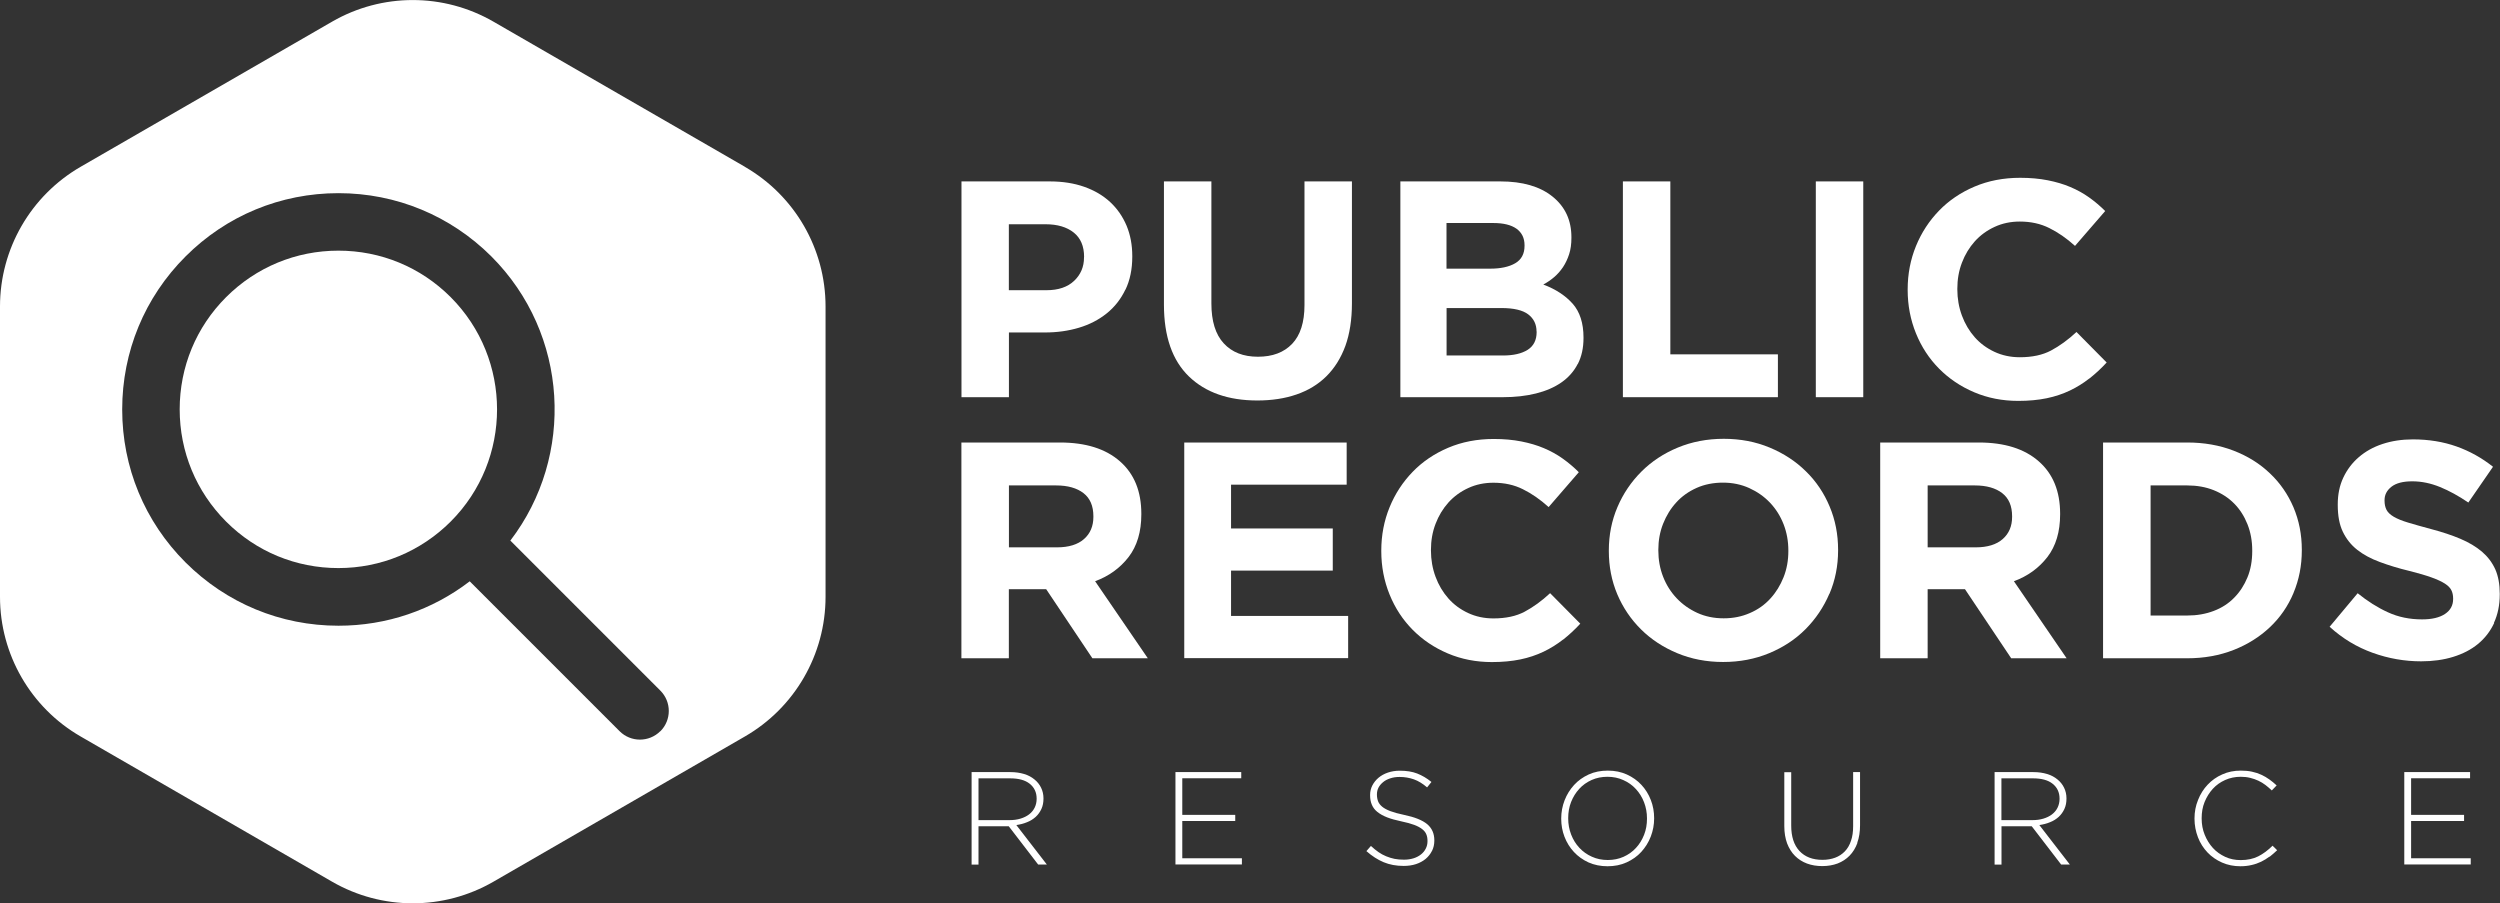
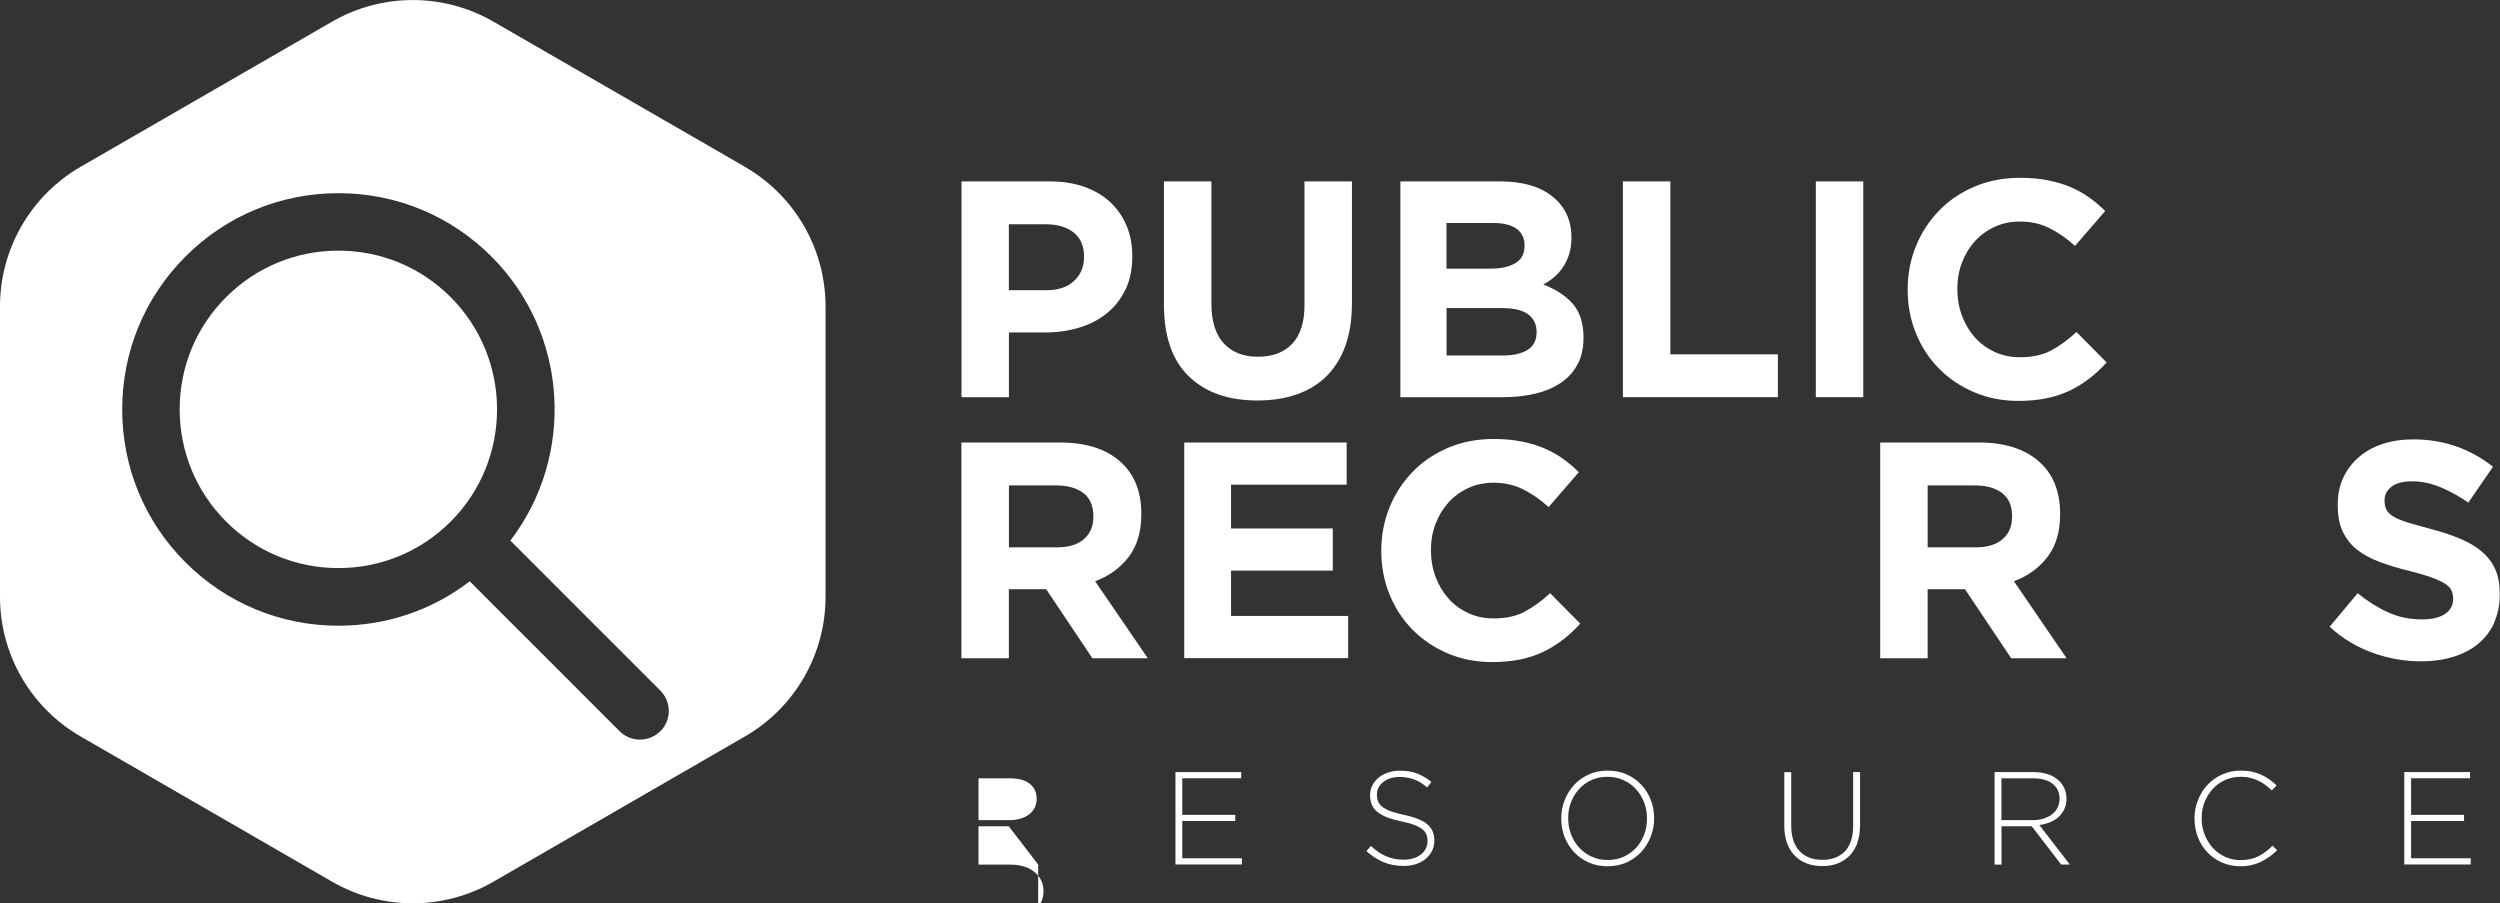
<svg xmlns="http://www.w3.org/2000/svg" id="a" width="304.01" height="109.85" viewBox="0 0 304.01 109.85">
  <rect x="0" y="0" width="304.01" height="109.85" fill="#333333" stroke="none" />
  <path d="M54.8,36.13c-3.65-3.65-8.49-5.65-13.65-5.65s-10,2.01-13.65,5.65c-3.65,3.65-5.65,8.49-5.65,13.65s2.01,10,5.65,13.65c3.65,3.65,8.49,5.65,13.65,5.65s10-2.01,13.65-5.65c7.53-7.53,7.52-19.77,0-27.3Z" fill="#fff" />
  <path d="M90.58,20.28L60,2.63c-6.07-3.5-13.54-3.5-19.61,0L9.81,20.28C3.74,23.79,0,30.26,0,37.27v35.31c0,7.01,3.74,13.48,9.81,16.98l30.58,17.66c6.07,3.5,13.54,3.5,19.61,0l30.58-17.66c6.07-3.5,9.81-9.98,9.81-16.98v-35.31c0-7.01-3.74-13.48-9.81-16.98ZM80.29,88.92c-.68.68-1.58,1.02-2.47,1.02s-1.79-.34-2.47-1.02l-18.23-18.23c-4.56,3.5-10.11,5.4-15.96,5.4-7.03,0-13.63-2.74-18.6-7.7-4.97-4.97-7.7-11.57-7.7-18.6s2.73-13.63,7.7-18.6c4.97-4.97,11.57-7.7,18.6-7.7s13.63,2.74,18.6,7.7c9.41,9.42,10.18,24.25,2.3,34.55l18.24,18.24c1.37,1.37,1.37,3.58,0,4.95Z" fill="#fff" />
  <path d="M136.85,35.22c-.55,1.15-1.3,2.11-2.27,2.89-.96.77-2.09,1.36-3.37,1.74-1.29.39-2.67.58-4.14.58h-4.38v7.87h-5.77v-26.24h10.72c1.57,0,2.98.22,4.22.66,1.24.44,2.29,1.06,3.15,1.86.86.8,1.52,1.76,1.99,2.87.46,1.11.69,2.34.69,3.69v.08c0,1.52-.28,2.86-.83,4.01ZM131.83,31.24c0-1.3-.42-2.29-1.26-2.96s-1.98-1.01-3.43-1.01h-4.46v8.02h4.57c1.45,0,2.57-.38,3.37-1.14.8-.76,1.2-1.71,1.2-2.83v-.08Z" fill="#fff" />
  <path d="M163.6,42.07c-.54,1.47-1.31,2.7-2.31,3.69s-2.21,1.72-3.63,2.21c-1.42.49-3.01.73-4.76.73-3.52,0-6.3-.97-8.32-2.92-2.02-1.95-3.04-4.86-3.04-8.73v-14.99h5.77v14.84c0,2.15.5,3.77,1.5,4.85,1,1.09,2.39,1.63,4.16,1.63s3.16-.52,4.16-1.57c1-1.05,1.5-2.62,1.5-4.72v-15.03h5.77v14.8c0,2-.27,3.74-.8,5.21Z" fill="#fff" />
  <path d="M191.86,44.25c-.46.9-1.12,1.65-1.98,2.25-.86.6-1.9,1.05-3.11,1.35s-2.55.45-4.02.45h-12.46v-26.24h12.16c2.69,0,4.81.61,6.34,1.84s2.3,2.87,2.3,4.95v.08c0,.75-.09,1.41-.28,1.99s-.43,1.09-.74,1.56c-.31.46-.67.87-1.08,1.22-.41.35-.85.65-1.32.9,1.52.57,2.71,1.36,3.58,2.34.87.99,1.31,2.36,1.31,4.1v.07c0,1.2-.23,2.25-.69,3.15ZM185.39,29.82c0-.87-.33-1.54-.98-2.01-.65-.46-1.59-.69-2.81-.69h-5.7v5.55h5.32c1.27,0,2.29-.22,3.04-.66.75-.44,1.13-1.14,1.13-2.12v-.08ZM186.85,40.31c0-.87-.34-1.57-1.01-2.08-.67-.51-1.76-.77-3.26-.77h-6.67v5.77h6.86c1.27,0,2.27-.23,3-.69.72-.46,1.09-1.18,1.09-2.15v-.08Z" fill="#fff" />
  <path d="M197.35,48.3v-26.24h5.77v21.03h13.08v5.21h-18.85Z" fill="#fff" />
  <path d="M220.81,48.3v-26.24h5.77v26.24h-5.77Z" fill="#fff" />
  <path d="M254.09,46.01c-.73.57-1.52,1.07-2.38,1.48-.86.41-1.81.73-2.83.94-1.02.21-2.17.32-3.45.32-1.93,0-3.71-.35-5.36-1.05-1.65-.7-3.07-1.66-4.27-2.87-1.2-1.21-2.14-2.64-2.81-4.29s-1.01-3.41-1.01-5.28v-.07c0-1.87.34-3.63,1.01-5.27s1.61-3.07,2.81-4.31c1.2-1.24,2.64-2.21,4.31-2.92,1.67-.71,3.52-1.07,5.55-1.07,1.22,0,2.34.1,3.35.3,1.01.2,1.93.47,2.75.82.83.35,1.59.77,2.29,1.27.7.5,1.35,1.05,1.95,1.65l-3.67,4.24c-1.02-.92-2.07-1.65-3.13-2.17-1.06-.53-2.25-.79-3.58-.79-1.1,0-2.12.21-3.05.64-.94.43-1.74,1.01-2.42,1.76-.67.75-1.2,1.62-1.57,2.6-.38.99-.56,2.04-.56,3.17v.08c0,1.12.19,2.19.56,3.19.37,1,.89,1.87,1.55,2.62.66.75,1.46,1.34,2.4,1.78.94.44,1.97.66,3.09.66,1.5,0,2.77-.27,3.8-.82s2.07-1.3,3.09-2.25l3.67,3.71c-.67.73-1.37,1.37-2.1,1.95Z" fill="#fff" />
  <path d="M132.84,80.05l-5.62-8.4h-4.54v8.4h-5.77v-26.24h11.99c3.12,0,5.55.76,7.29,2.29,1.74,1.52,2.6,3.65,2.6,6.37v.08c0,2.12-.52,3.85-1.55,5.19-1.04,1.34-2.39,2.32-4.07,2.94l6.41,9.37h-6.75ZM132.96,62.78c0-1.25-.4-2.19-1.2-2.81-.8-.62-1.91-.94-3.34-.94h-5.73v7.53h5.85c1.42,0,2.52-.34,3.28-1.01s1.14-1.57,1.14-2.7v-.07Z" fill="#fff" />
  <path d="M144.01,80.05v-26.24h19.75v5.13h-14.06v5.32h12.37v5.13h-12.37v5.51h14.24v5.13h-19.94Z" fill="#fff" />
  <path d="M190.08,77.77c-.73.57-1.52,1.07-2.38,1.48-.86.41-1.81.73-2.83.94-1.02.21-2.17.32-3.45.32-1.93,0-3.71-.35-5.36-1.05-1.65-.7-3.07-1.66-4.27-2.87-1.2-1.21-2.14-2.64-2.81-4.29-.67-1.65-1.01-3.41-1.01-5.28v-.07c0-1.87.34-3.63,1.01-5.27.67-1.64,1.61-3.07,2.81-4.31,1.2-1.24,2.64-2.21,4.31-2.92,1.67-.71,3.52-1.07,5.55-1.07,1.22,0,2.34.1,3.35.3,1.01.2,1.93.47,2.75.82.83.35,1.59.77,2.29,1.27.7.5,1.35,1.05,1.95,1.65l-3.67,4.24c-1.02-.92-2.07-1.65-3.13-2.17-1.06-.53-2.25-.79-3.58-.79-1.1,0-2.12.21-3.05.64-.94.43-1.74,1.01-2.42,1.76-.67.75-1.2,1.62-1.57,2.6-.38.99-.56,2.04-.56,3.17v.08c0,1.12.19,2.19.56,3.19.37,1,.89,1.87,1.55,2.62.66.75,1.46,1.34,2.4,1.78.94.44,1.97.66,3.09.66,1.5,0,2.77-.27,3.8-.82s2.07-1.3,3.09-2.25l3.67,3.71c-.67.73-1.37,1.37-2.1,1.95Z" fill="#fff" />
-   <path d="M222.46,72.2c-.7,1.64-1.67,3.07-2.9,4.31s-2.71,2.21-4.42,2.92c-1.71.71-3.58,1.07-5.6,1.07s-3.88-.36-5.58-1.07-3.17-1.67-4.4-2.89-2.2-2.64-2.89-4.27c-.69-1.64-1.03-3.39-1.03-5.27v-.07c0-1.87.35-3.63,1.05-5.27.7-1.64,1.67-3.07,2.91-4.31,1.24-1.24,2.71-2.21,4.42-2.92,1.71-.71,3.58-1.07,5.6-1.07s3.89.36,5.59,1.07c1.7.71,3.17,1.67,4.4,2.89,1.24,1.21,2.2,2.64,2.88,4.27.69,1.64,1.03,3.39,1.03,5.27v.08c0,1.87-.35,3.63-1.05,5.27ZM217.47,66.94c0-1.12-.19-2.19-.58-3.19s-.94-1.87-1.65-2.62c-.71-.75-1.56-1.34-2.53-1.78-.97-.44-2.04-.66-3.19-.66s-2.24.21-3.2.64c-.96.43-1.79,1.01-2.47,1.76-.69.75-1.22,1.62-1.61,2.6-.39.99-.58,2.04-.58,3.17v.08c0,1.12.19,2.19.58,3.19.39,1,.94,1.87,1.65,2.62.71.75,1.55,1.34,2.51,1.78.96.44,2.03.66,3.2.66s2.21-.21,3.19-.64c.98-.42,1.81-1.01,2.49-1.76.69-.75,1.22-1.62,1.61-2.6s.58-2.04.58-3.17v-.07Z" fill="#fff" />
  <path d="M244.57,80.05l-5.62-8.4h-4.54v8.4h-5.77v-26.24h11.99c3.12,0,5.55.76,7.29,2.29,1.74,1.52,2.6,3.65,2.6,6.37v.08c0,2.12-.52,3.85-1.55,5.19-1.04,1.34-2.39,2.32-4.07,2.94l6.41,9.37h-6.75ZM244.68,62.78c0-1.25-.4-2.19-1.2-2.81-.8-.62-1.91-.94-3.34-.94h-5.73v7.53h5.85c1.42,0,2.52-.34,3.28-1.01s1.14-1.57,1.14-2.7v-.07Z" fill="#fff" />
-   <path d="M278.9,72.11c-.67,1.6-1.63,2.99-2.87,4.16s-2.71,2.1-4.42,2.77c-1.71.67-3.59,1.01-5.64,1.01h-10.23v-26.24h10.23c2.05,0,3.93.33,5.64.99,1.71.66,3.19,1.58,4.42,2.76,1.24,1.17,2.19,2.55,2.87,4.14.67,1.59,1.01,3.3,1.01,5.15v.08c0,1.85-.34,3.57-1.01,5.17ZM273.88,66.94c0-1.15-.19-2.21-.58-3.19s-.92-1.81-1.61-2.51c-.69-.7-1.52-1.24-2.49-1.63-.97-.39-2.05-.58-3.22-.58h-4.46v15.82h4.46c1.18,0,2.25-.19,3.22-.56.98-.37,1.81-.91,2.49-1.61.69-.7,1.22-1.52,1.61-2.47s.58-2.01.58-3.19v-.07Z" fill="#fff" />
  <path d="M303.3,75.76c-.47,1.01-1.13,1.86-1.97,2.55-.84.69-1.85,1.21-3.02,1.57-1.17.36-2.47.54-3.89.54-2,0-3.96-.34-5.88-1.03-1.93-.69-3.67-1.74-5.25-3.17l3.41-4.08c1.2.97,2.43,1.75,3.69,2.32,1.26.58,2.64.86,4.14.86,1.2,0,2.13-.22,2.79-.66s.99-1.04.99-1.82v-.07c0-.37-.07-.71-.21-.99-.14-.29-.4-.56-.79-.81-.39-.25-.93-.5-1.62-.75-.69-.25-1.58-.51-2.69-.79-1.33-.32-2.53-.69-3.61-1.09-1.08-.4-1.99-.89-2.74-1.48-.75-.59-1.33-1.32-1.75-2.19s-.62-1.96-.62-3.26v-.08c0-1.2.22-2.28.67-3.24.45-.96,1.07-1.79,1.88-2.49.81-.7,1.77-1.24,2.89-1.61,1.12-.37,2.35-.56,3.7-.56,1.92,0,3.69.29,5.3.86,1.61.57,3.09,1.4,4.44,2.47l-3,4.35c-1.18-.8-2.32-1.43-3.45-1.89s-2.25-.69-3.37-.69-1.97.22-2.53.66-.84.98-.84,1.63v.07c0,.43.08.79.24,1.11.16.31.46.59.88.84.43.25,1.01.49,1.75.71.74.22,1.67.49,2.8.79,1.33.35,2.51.74,3.55,1.18,1.04.44,1.91.96,2.63,1.57.71.61,1.25,1.33,1.62,2.15.36.83.54,1.81.54,2.96v.08c0,1.3-.24,2.45-.71,3.47Z" fill="#fff" />
-   <path d="M126.25,105.14l-3.58-4.66h-3.68v4.66h-.84v-11.25h4.72c.61,0,1.16.08,1.66.23s.91.37,1.26.66c.35.28.62.62.81,1.01.19.39.29.82.29,1.29v.03c0,.47-.08.89-.25,1.26s-.4.69-.69.96c-.3.27-.64.49-1.05.65-.4.17-.84.28-1.31.35l3.71,4.8h-1.06ZM126.06,97.12c0-.76-.28-1.36-.84-1.81s-1.36-.66-2.39-.66h-3.84v5.08h3.79c.47,0,.91-.06,1.31-.18.4-.12.75-.29,1.04-.51s.52-.49.68-.81.25-.68.25-1.09v-.03Z" fill="#fff" />
+   <path d="M126.25,105.14l-3.58-4.66h-3.68v4.66h-.84h4.72c.61,0,1.16.08,1.66.23s.91.37,1.26.66c.35.28.62.62.81,1.01.19.39.29.82.29,1.29v.03c0,.47-.08.89-.25,1.26s-.4.69-.69.96c-.3.27-.64.49-1.05.65-.4.17-.84.28-1.31.35l3.71,4.8h-1.06ZM126.06,97.12c0-.76-.28-1.36-.84-1.81s-1.36-.66-2.39-.66h-3.84v5.08h3.79c.47,0,.91-.06,1.31-.18.4-.12.75-.29,1.04-.51s.52-.49.68-.81.25-.68.25-1.09v-.03Z" fill="#fff" />
  <path d="M142.94,105.14v-11.25h8v.75h-7.17v4.45h6.44v.75h-6.44v4.53h7.25v.75h-8.08Z" fill="#fff" />
  <path d="M174.13,103.48c-.19.38-.45.7-.77.97-.33.27-.72.48-1.17.63-.46.15-.96.22-1.5.22-.9,0-1.71-.15-2.43-.45-.72-.3-1.42-.75-2.1-1.35l.55-.63c.31.29.62.54.92.75.3.21.62.38.94.51.32.13.66.24,1.01.31.35.07.74.1,1.16.1s.8-.06,1.16-.17c.35-.11.65-.27.9-.47.25-.2.44-.43.58-.71.14-.27.21-.57.21-.89v-.03c0-.3-.04-.57-.14-.8-.09-.24-.26-.45-.5-.64-.24-.19-.57-.37-.97-.52-.41-.15-.93-.3-1.57-.43-.67-.14-1.25-.3-1.74-.49-.48-.19-.87-.41-1.18-.66s-.53-.54-.67-.88c-.14-.33-.21-.71-.21-1.14v-.03c0-.42.09-.81.27-1.16s.43-.67.75-.94c.32-.27.7-.48,1.14-.63.44-.15.92-.23,1.45-.23.81,0,1.52.11,2.11.34.59.23,1.18.57,1.74,1.03l-.53.66c-.53-.46-1.07-.79-1.61-.98-.54-.19-1.12-.29-1.74-.29-.42,0-.8.06-1.13.17-.34.11-.63.26-.87.46s-.43.42-.56.67-.19.53-.19.82v.03c0,.3.05.57.14.81.09.24.26.46.5.66s.58.38,1,.54c.43.16.97.31,1.64.45,1.31.27,2.25.65,2.83,1.13.58.49.87,1.14.87,1.97v.03c0,.45-.09.87-.28,1.25Z" fill="#fff" />
  <path d="M200.74,101.73c-.27.7-.66,1.32-1.15,1.86-.49.54-1.09.96-1.79,1.28s-1.48.47-2.32.47-1.63-.16-2.32-.47c-.69-.32-1.28-.74-1.77-1.27-.49-.53-.87-1.14-1.14-1.84-.27-.7-.4-1.43-.4-2.2v-.03c0-.77.14-1.51.41-2.21.27-.7.66-1.32,1.15-1.86.49-.54,1.09-.96,1.78-1.28.7-.32,1.47-.47,2.33-.47s1.62.16,2.31.47c.7.32,1.29.74,1.78,1.27.49.53.87,1.14,1.14,1.84.27.7.4,1.43.4,2.2.01.01.01.02,0,.03,0,.77-.14,1.51-.41,2.21ZM200.28,99.52c0-.7-.12-1.35-.36-1.97-.24-.62-.57-1.15-1-1.61-.42-.46-.93-.82-1.52-1.08-.59-.27-1.23-.4-1.93-.4s-1.34.13-1.92.39c-.58.26-1.09.62-1.51,1.08-.42.46-.75.99-.99,1.6-.24.61-.35,1.26-.35,1.96v.03c0,.7.12,1.35.36,1.97.24.62.57,1.15,1,1.61s.93.82,1.52,1.08c.59.27,1.23.4,1.93.4s1.34-.13,1.92-.39c.58-.26,1.09-.62,1.51-1.08.42-.45.75-.99.99-1.6s.35-1.26.35-1.96v-.03Z" fill="#fff" />
  <path d="M225.87,102.5c-.23.62-.54,1.13-.95,1.55s-.89.73-1.45.95c-.56.21-1.19.32-1.87.32s-1.29-.1-1.86-.31c-.56-.21-1.05-.52-1.46-.93-.41-.41-.73-.92-.96-1.52-.22-.6-.34-1.3-.34-2.09v-6.57h.84v6.49c0,1.34.33,2.37,1,3.09.67.72,1.6,1.08,2.8,1.08.57,0,1.08-.09,1.54-.26.46-.17.85-.43,1.18-.77s.58-.77.75-1.29c.18-.51.26-1.11.26-1.78v-6.57h.84v6.47c0,.8-.11,1.51-.34,2.13Z" fill="#fff" />
  <path d="M250.65,105.14l-3.58-4.66h-3.68v4.66h-.84v-11.25h4.72c.61,0,1.16.08,1.66.23s.91.37,1.26.66c.35.28.62.62.81,1.01.19.39.29.82.29,1.29v.03c0,.47-.08.89-.25,1.26s-.4.69-.69.96c-.3.27-.64.49-1.05.65-.4.17-.84.28-1.31.35l3.71,4.8h-1.06ZM250.45,97.12c0-.76-.28-1.36-.84-1.81s-1.36-.66-2.39-.66h-3.84v5.08h3.79c.47,0,.91-.06,1.31-.18.4-.12.75-.29,1.04-.51s.52-.49.68-.81.25-.68.25-1.09v-.03Z" fill="#fff" />
  <path d="M275.97,104.17c-.32.24-.65.45-1.01.62-.36.17-.75.31-1.16.4-.42.1-.87.15-1.36.15-.8,0-1.55-.15-2.23-.45-.68-.3-1.28-.71-1.77-1.23s-.89-1.13-1.16-1.84-.42-1.46-.42-2.26v-.03c0-.79.14-1.54.43-2.25.28-.71.67-1.33,1.17-1.86.5-.53,1.09-.95,1.78-1.25.68-.31,1.43-.46,2.25-.46.5,0,.96.04,1.36.13.41.09.78.21,1.13.37s.67.35.98.57c.31.22.6.46.89.73l-.59.61c-.25-.23-.5-.46-.77-.66-.27-.2-.55-.38-.86-.52-.31-.15-.64-.26-1-.35-.36-.09-.75-.13-1.16-.13-.67,0-1.3.13-1.88.39-.58.26-1.08.61-1.5,1.07s-.75.99-1,1.6-.36,1.27-.36,1.98v.03c0,.71.12,1.37.37,1.98.25.62.58,1.15,1,1.61.42.46.92.81,1.5,1.08s1.21.39,1.88.39c.81,0,1.52-.15,2.12-.45s1.18-.73,1.75-1.3l.56.55c-.3.29-.61.55-.92.8Z" fill="#fff" />
  <path d="M292.37,105.14v-11.25h8v.75h-7.17v4.45h6.44v.75h-6.44v4.53h7.25v.75h-8.08Z" fill="#fff" />
</svg>